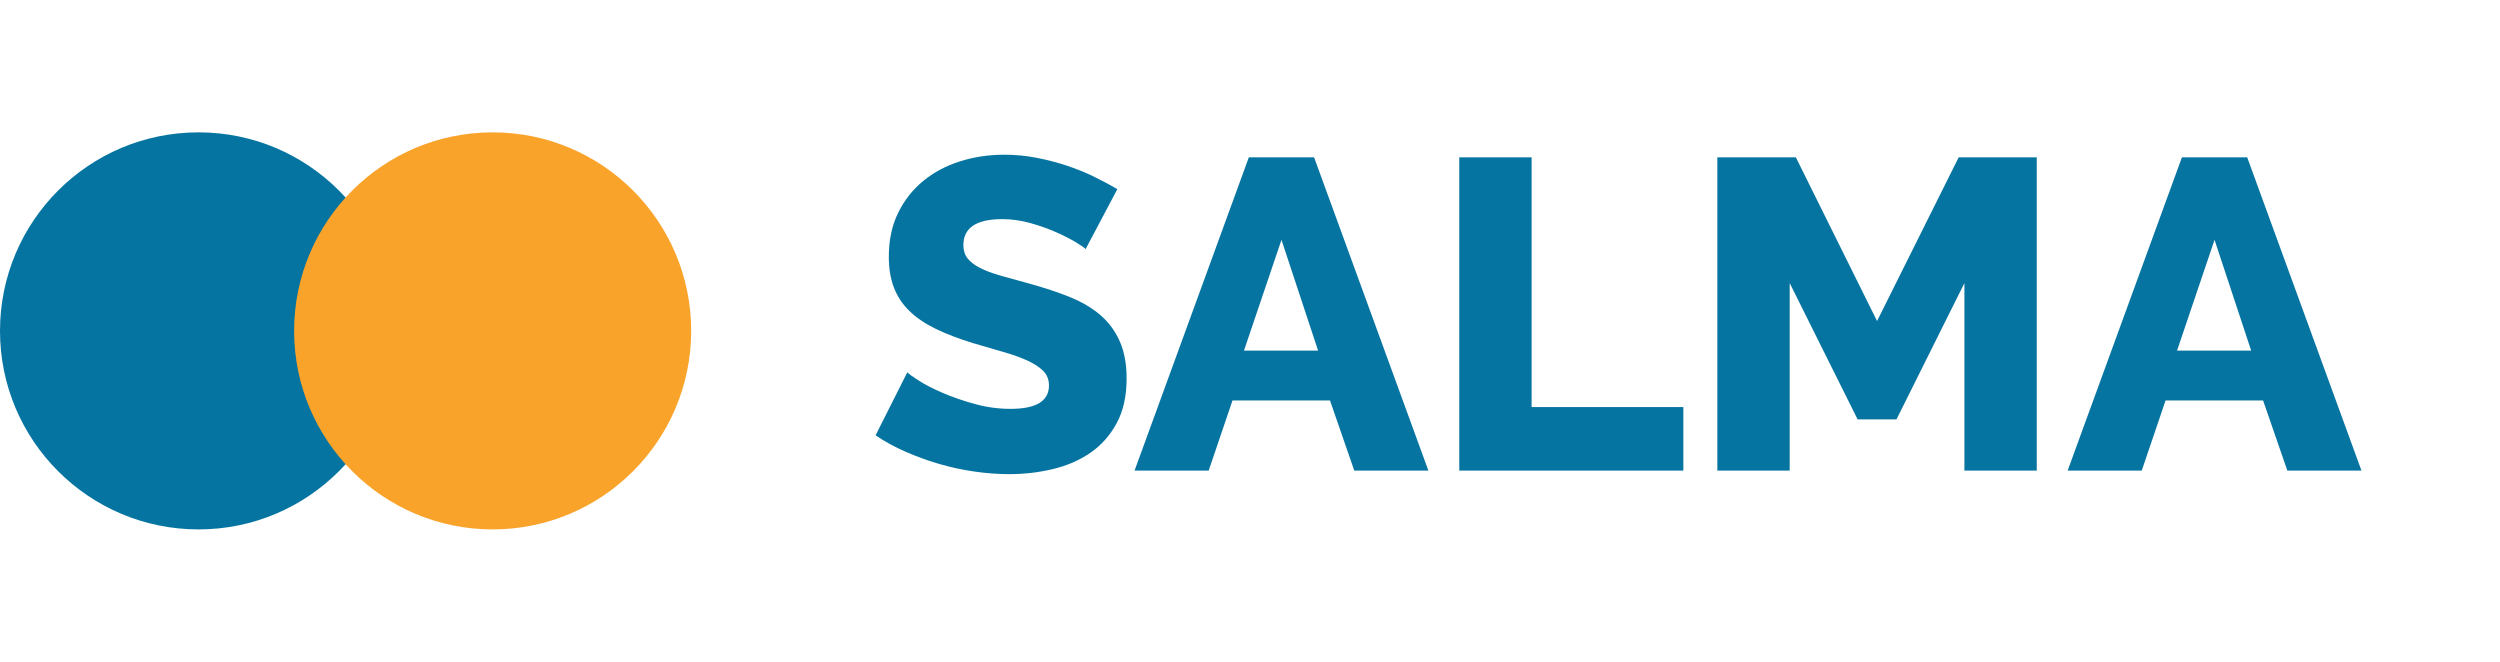
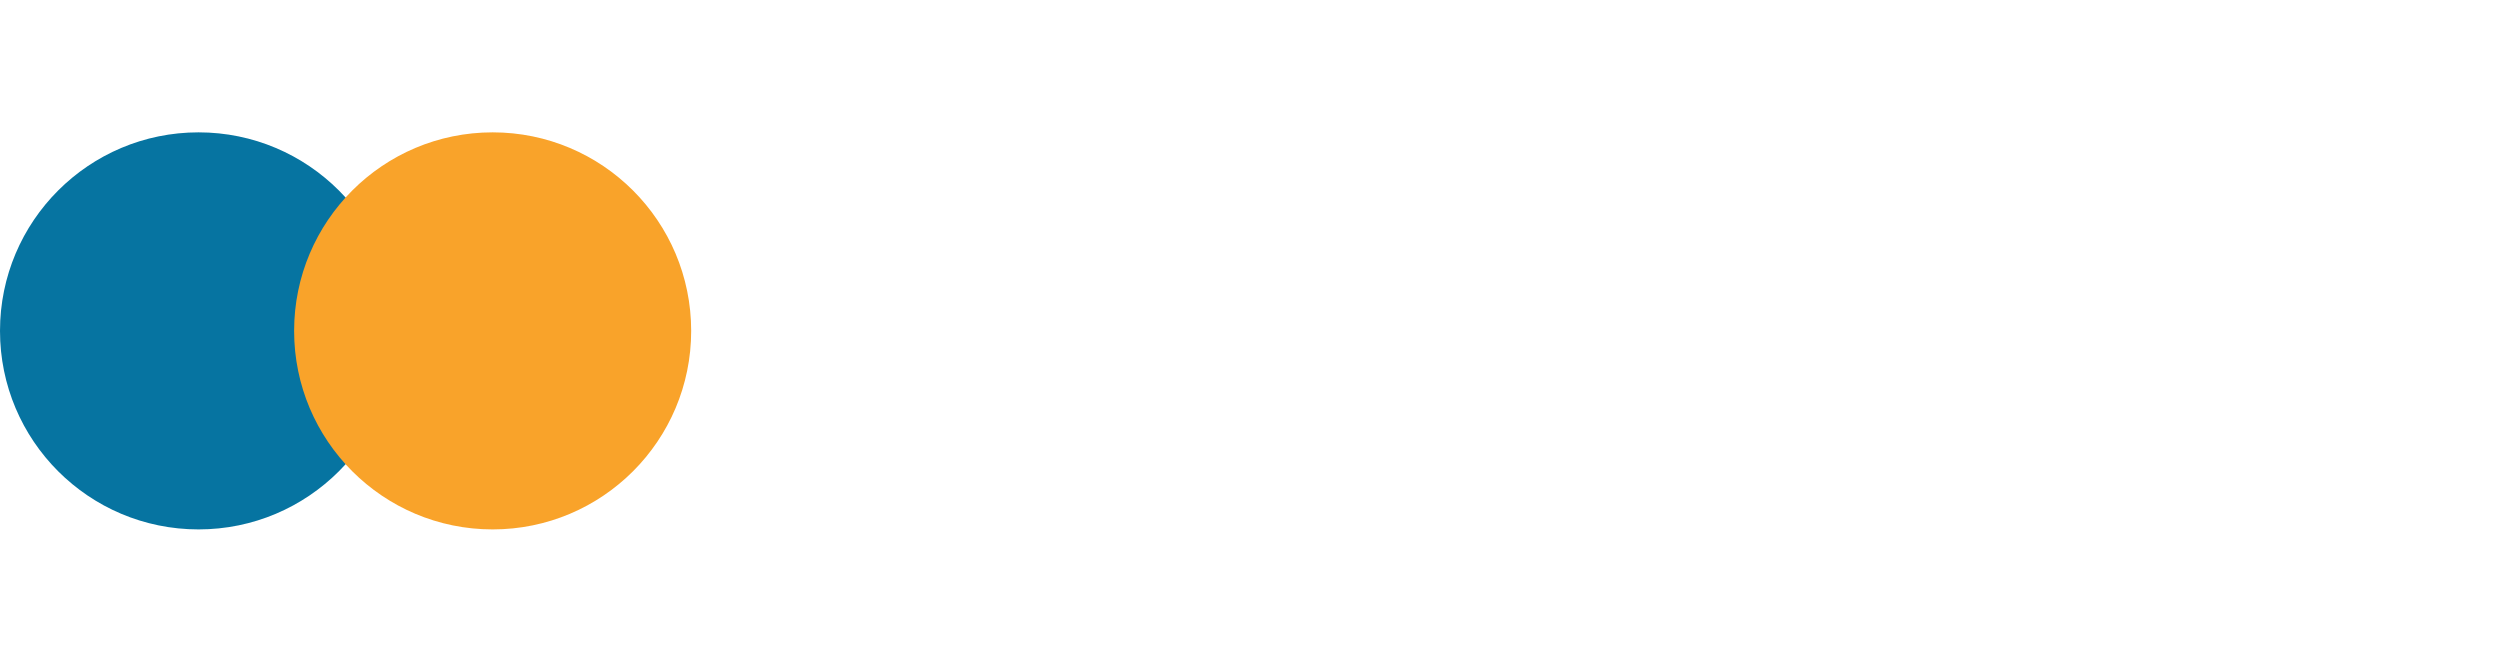
<svg xmlns="http://www.w3.org/2000/svg" version="1.1" x="0px" y="0px" width="170px" height="45px" viewBox="0 -9 170 45" enable-background="new 0 -9 170 45" xml:space="preserve">
  <defs>
</defs>
  <g id="Salma_1_">
    <g>
-       <path fill-rule="evenodd" clip-rule="evenodd" fill="#0674A1" d="M74.825,12.425c-0.57-0.489-1.265-0.899-2.085-1.229    c-0.82-0.33-1.74-0.635-2.76-0.915c-0.74-0.2-1.39-0.38-1.95-0.54s-1.025-0.335-1.395-0.525c-0.37-0.189-0.65-0.405-0.84-0.645    c-0.19-0.24-0.285-0.54-0.285-0.9c0-1.18,0.88-1.77,2.64-1.77c0.64,0,1.28,0.09,1.92,0.27s1.23,0.39,1.77,0.63    s0.99,0.471,1.35,0.69s0.57,0.37,0.63,0.45l2.16-4.08c-0.48-0.28-1.005-0.56-1.575-0.841C73.835,2.74,73.22,2.49,72.56,2.27    C71.9,2.05,71.21,1.87,70.49,1.73C69.77,1.59,69.04,1.52,68.3,1.52c-1.06,0-2.065,0.15-3.015,0.45    c-0.95,0.3-1.785,0.745-2.505,1.335c-0.72,0.591-1.29,1.315-1.71,2.176c-0.42,0.859-0.63,1.85-0.63,2.97    c0,0.8,0.115,1.5,0.345,2.1c0.229,0.601,0.58,1.13,1.05,1.59c0.47,0.461,1.065,0.865,1.785,1.216c0.72,0.35,1.57,0.675,2.55,0.975    c0.74,0.221,1.425,0.42,2.055,0.6c0.63,0.181,1.175,0.375,1.635,0.585s0.82,0.445,1.08,0.705c0.26,0.261,0.39,0.591,0.39,0.99    c0,1.061-0.87,1.59-2.61,1.59c-0.82,0-1.63-0.109-2.43-0.33c-0.8-0.22-1.525-0.47-2.175-0.75c-0.65-0.279-1.195-0.56-1.635-0.84    c-0.44-0.279-0.7-0.47-0.78-0.57l-2.16,4.29c0.62,0.42,1.294,0.791,2.025,1.11c0.73,0.32,1.485,0.596,2.265,0.825    c0.78,0.23,1.58,0.405,2.4,0.524c0.82,0.12,1.62,0.181,2.4,0.181c1.02,0,2.01-0.115,2.97-0.346c0.96-0.229,1.81-0.6,2.55-1.109    c0.74-0.51,1.335-1.18,1.785-2.01c0.45-0.83,0.675-1.846,0.675-3.045c0-0.98-0.155-1.82-0.465-2.521    C75.834,13.51,75.395,12.915,74.825,12.425z M84.92,1.7L77.15,23h5.04l1.62-4.77h6.629L92.09,23h5.04L89.359,1.7H84.92z     M84.59,14.84l2.551-7.53l2.489,7.53H84.59z M104.15,1.7h-4.92V23h15.239v-4.32H104.15V1.7z M127.64,12.83L122.119,1.7h-5.34V23    h4.92V10.25l4.62,9.27h2.641l4.62-9.27V23h4.92V1.7h-5.311L127.64,12.83z M152.81,1.7h-4.44L140.6,23h5.039l1.62-4.77h6.63    l1.65,4.77h5.04L152.81,1.7z M148.039,14.84l2.55-7.53l2.49,7.53H148.039z" />
-     </g>
+       </g>
  </g>
  <g id="Ellipse_1_1_">
    <g>
      <circle fill-rule="evenodd" clip-rule="evenodd" fill="#0674A1" cx="13.5" cy="13.5" r="13.5" />
    </g>
  </g>
  <g id="Ellipse_1_copy_1_">
    <g>
      <circle fill-rule="evenodd" clip-rule="evenodd" fill="#F9A32A" cx="33.5" cy="13.5" r="13.5" />
    </g>
  </g>
</svg>